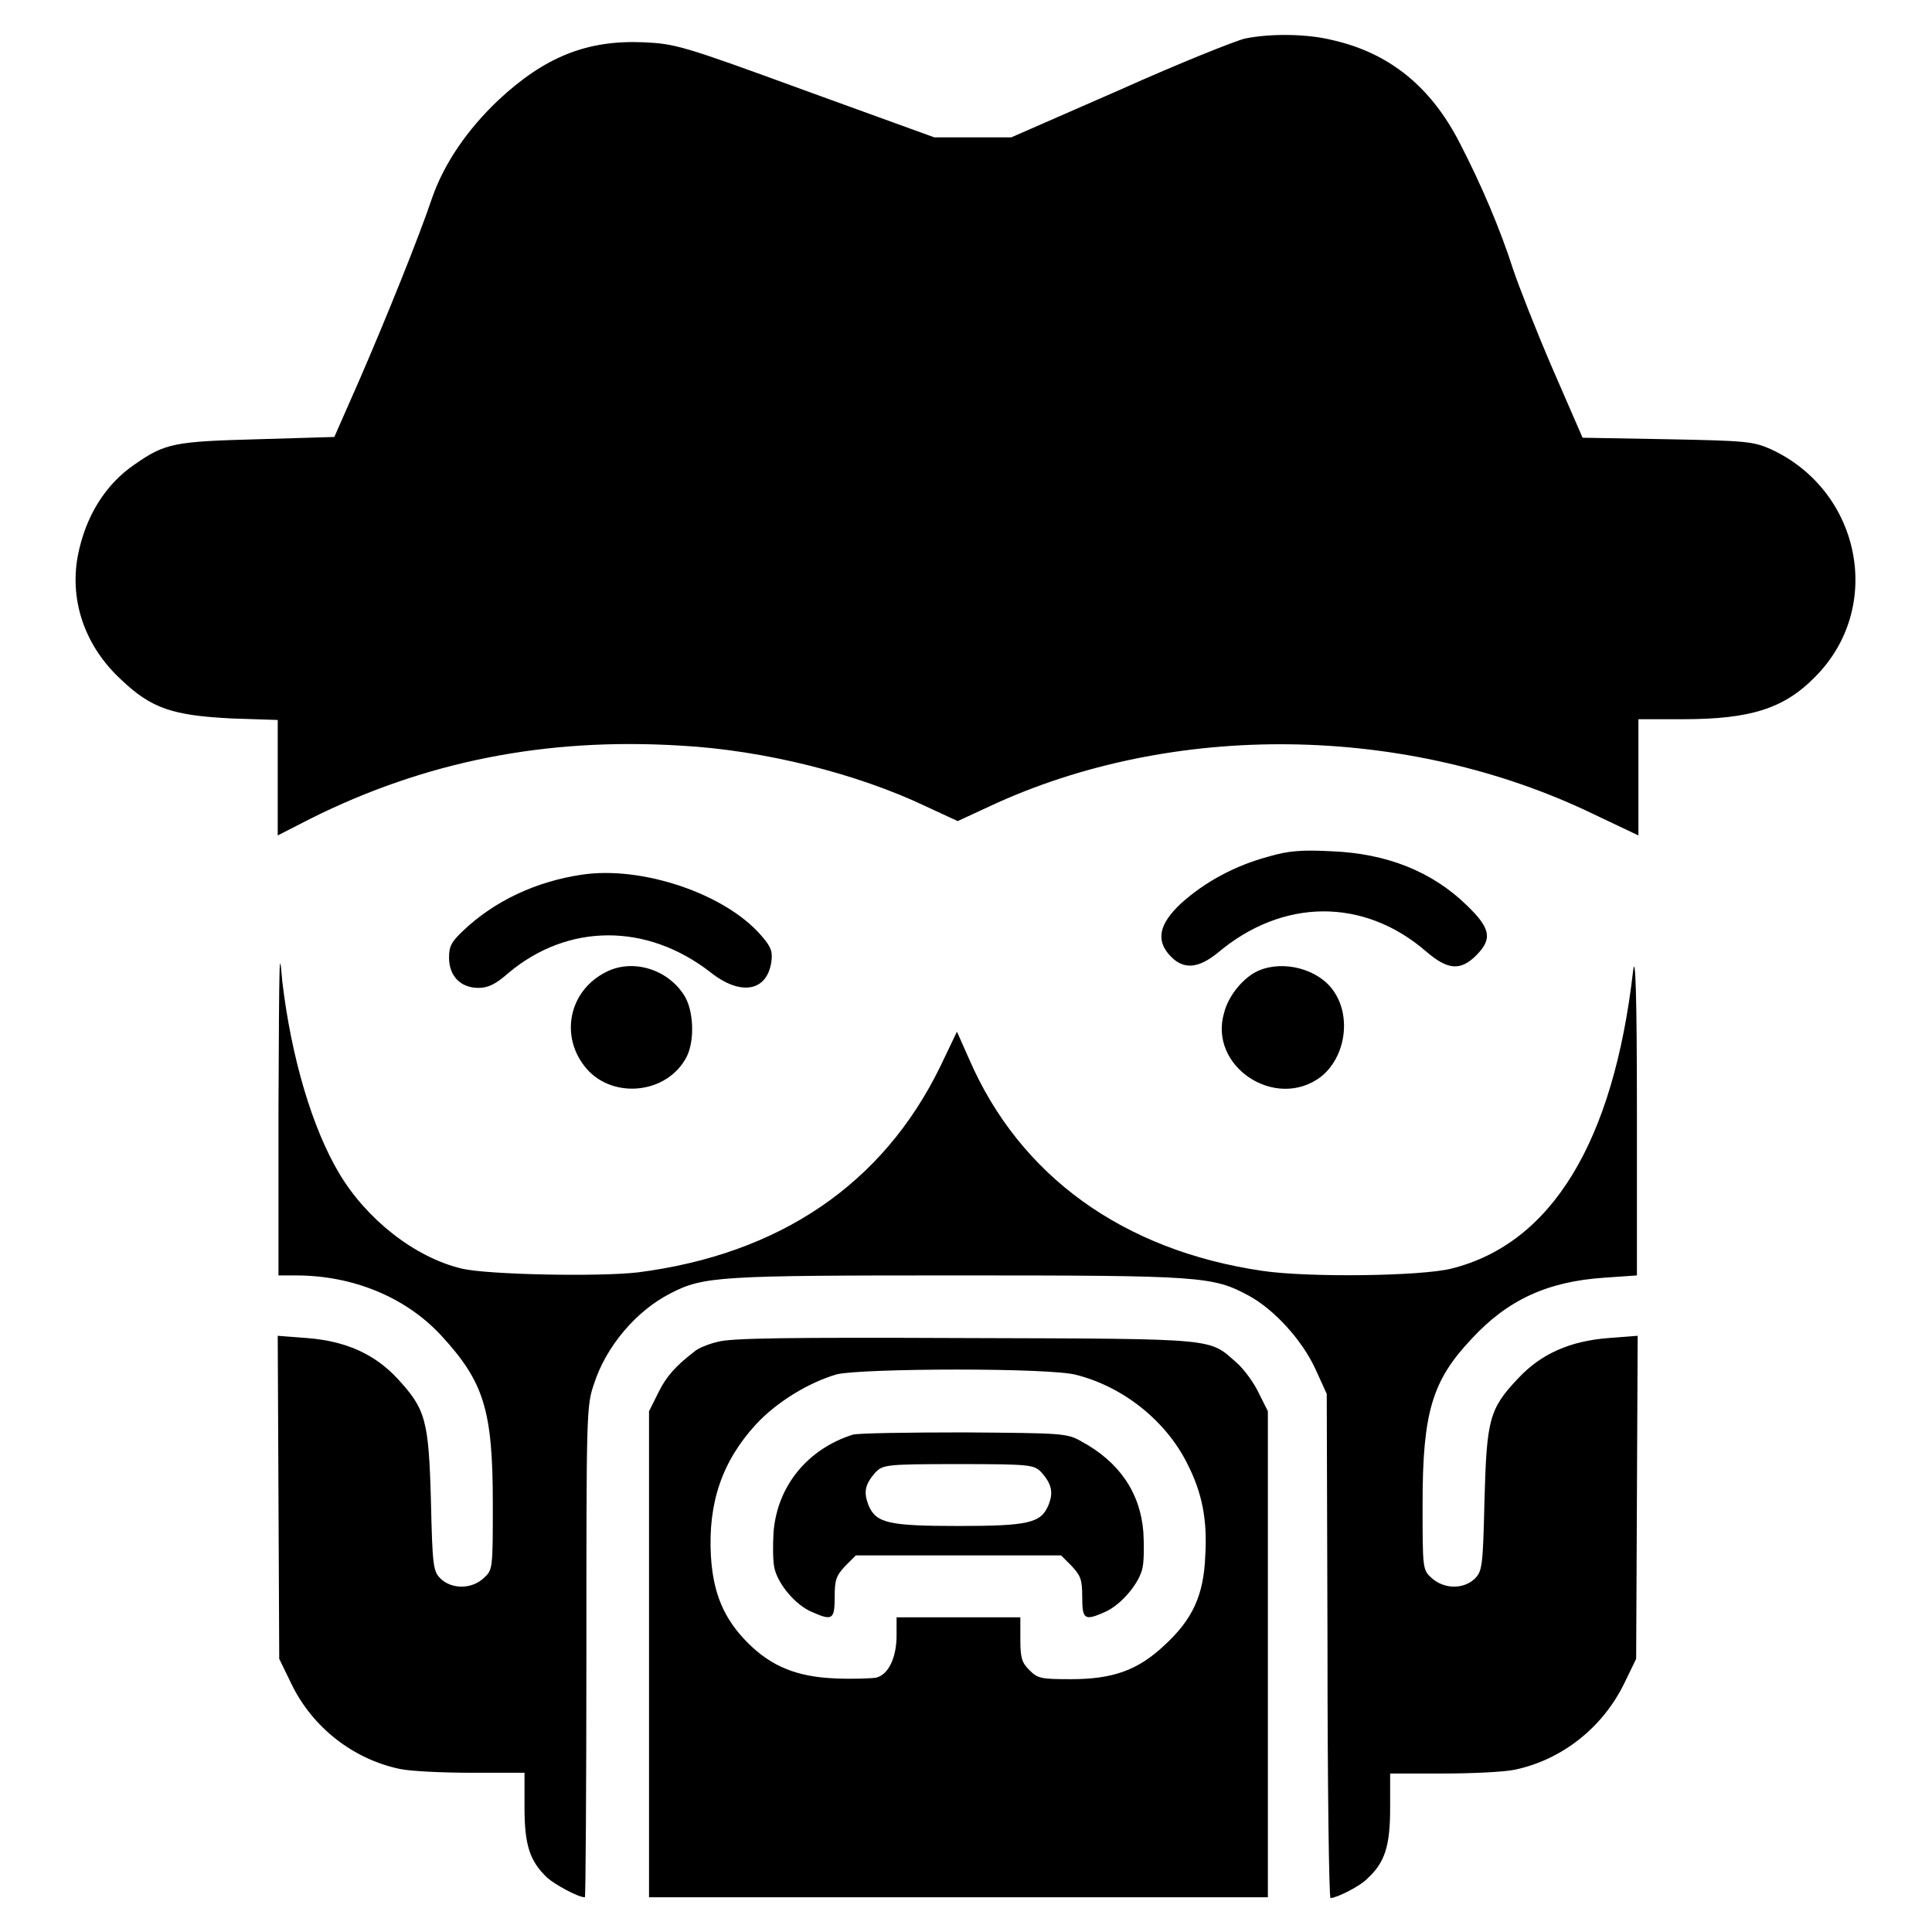
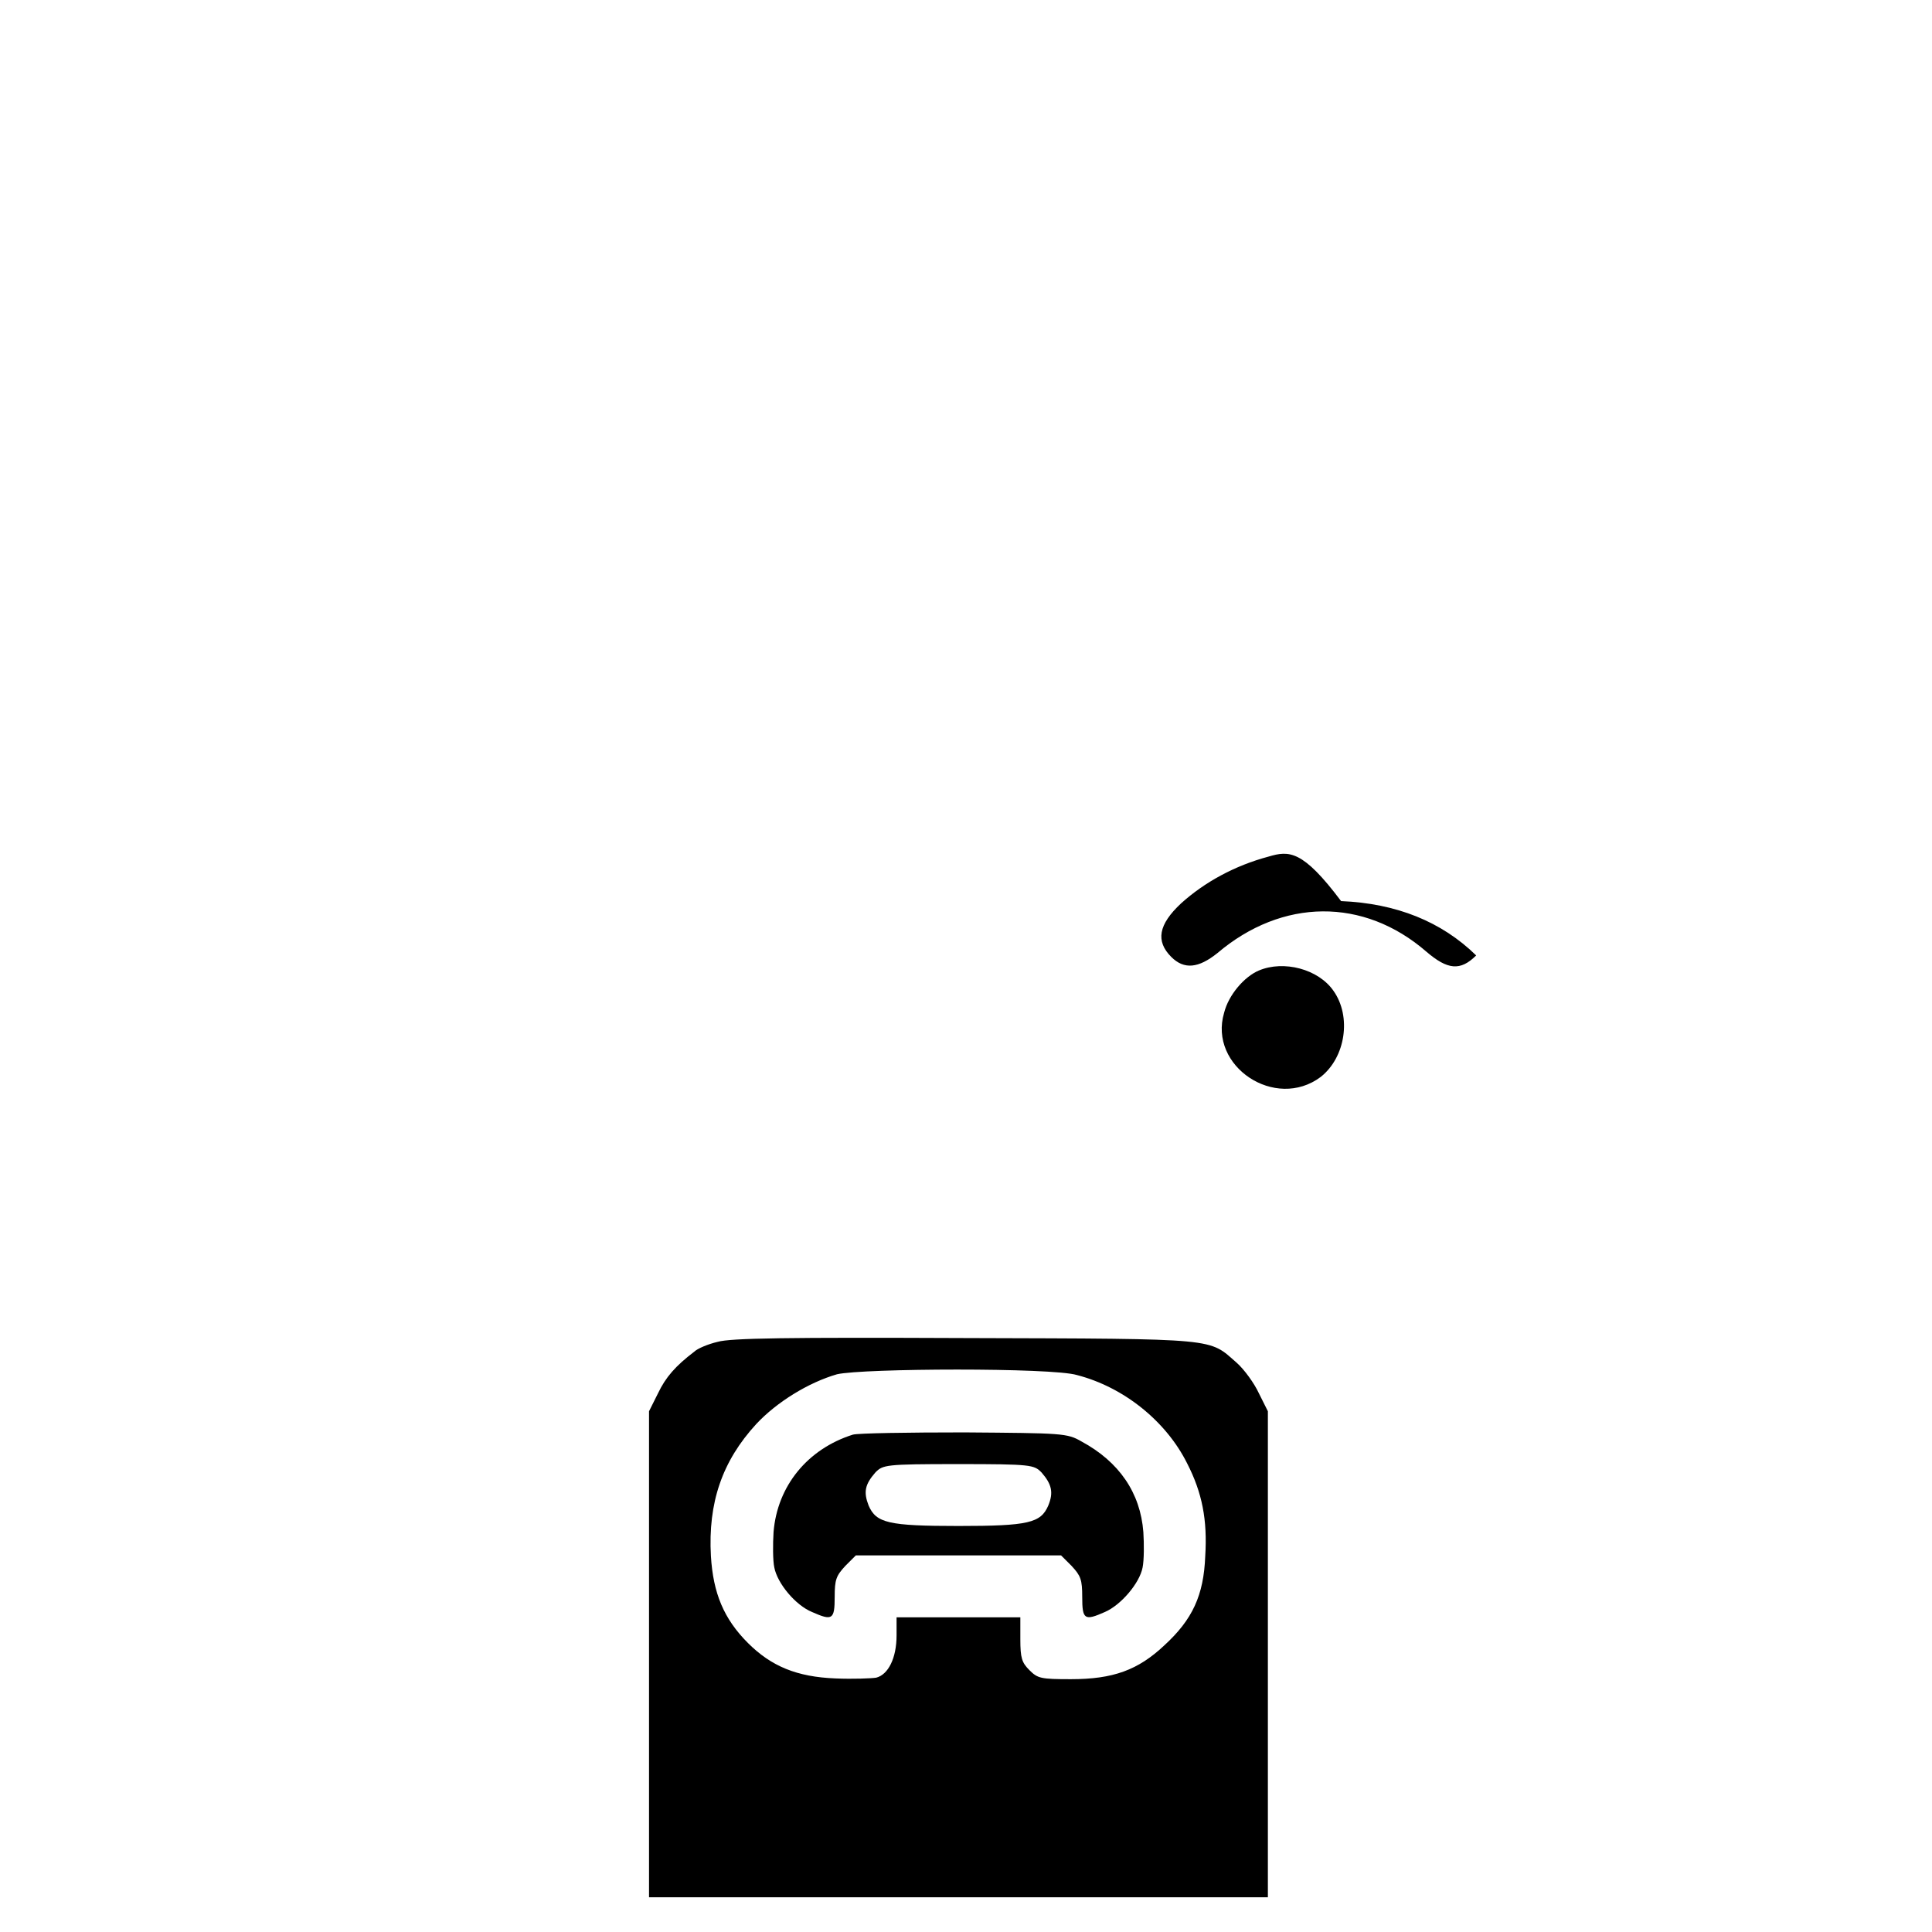
<svg xmlns="http://www.w3.org/2000/svg" version="1.1" x="0px" y="0px" viewBox="0 0 256 256" enable-background="new 0 0 256 256" xml:space="preserve">
  <g>
    <g>
      <g>
-         <path fill="#000000" d="M165,5.1c-1.3,0.3-8.8,3.3-16.6,6.8L134,18.2h-5.1l-5.1,0l-17.1-6.2C90.3,6,89.5,5.8,85.2,5.6c-7.4-0.3-13,1.9-19.2,7.7c-4.1,3.9-7.1,8.3-8.7,12.8c-1.7,5.1-6.1,16-9.7,24.3l-3.3,7.5l-10.1,0.3c-11,0.3-12.3,0.5-16.3,3.3c-4,2.7-6.6,7-7.6,12.2c-1.1,6,1,12,5.8,16.4c4,3.8,6.8,4.7,14.6,5.1l6.1,0.2v7.6v7.7l4.3-2.2c15.2-7.6,31.2-10.8,49.1-9.7c11,0.6,23.4,3.7,32.6,8.1l4.1,1.9l4.1-1.9c24.3-11.4,55.4-11,80.2,1l5.9,2.8v-7.7v-7.7h5.9c8.9,0,13.4-1.4,17.5-5.6c9.2-9.2,6.1-24.7-5.9-30.2c-2.3-1-3.2-1.1-13.7-1.3L209.7,58l-4-9.2c-2.2-5.1-4.5-11-5.2-13.1c-1.7-5.3-4.2-11.2-7.1-16.8c-3.8-7.4-9.3-11.9-16.9-13.6C173.3,4.5,168.5,4.4,165,5.1z" />
-         <path fill="#000000" d="M168.1,113.5c-4.5,1.2-8.5,3.4-11.6,6.2c-3,2.8-3.4,5-1.3,7.1c1.7,1.7,3.6,1.5,6.1-0.5c8.6-7.3,19.4-7.4,27.7-0.2c2.8,2.4,4.5,2.6,6.6,0.5c2.2-2.2,1.9-3.6-1.2-6.6c-4.6-4.5-10.6-6.9-17.9-7.2C172.6,112.6,170.8,112.7,168.1,113.5z" />
-         <path fill="#000000" d="M77.1,115.9c-6.1,0.9-11.6,3.5-15.7,7.4c-1.6,1.5-1.9,2.1-1.9,3.6c0,2.4,1.5,4,3.9,4c1.3,0,2.3-0.5,4-2c7.9-6.6,18.3-6.6,26.7-0.1c4,3.2,7.5,2.6,8.1-1.3c0.2-1.4,0-2-1.3-3.5C96.1,118.4,85,114.7,77.1,115.9z" />
-         <path fill="#000000" d="M36.9,146.9l0,22.1h2.3c7.6,0,14.6,2.9,19.3,8c5.6,6.1,6.8,9.8,6.8,22.2c0,8.7,0,8.8-1.2,9.9c-1.6,1.5-4.2,1.5-5.7,0.1c-1-1-1.1-1.6-1.3-10.4c-0.3-10.7-0.7-12.1-4.5-16.2c-3-3.2-6.8-4.9-11.9-5.3l-3.9-0.3l0.1,21.4l0.1,21.4l1.6,3.3c2.8,5.8,8.2,10,14.4,11.3c1.4,0.3,5.7,0.5,9.5,0.5h7v4.6c0,5,0.7,7.1,3,9.3c1,0.9,4.1,2.6,5,2.6c0.1,0,0.2-14.7,0.2-32.5c0-31.6,0-32.6,1-35.5c1.6-5,5.6-9.7,10.1-12c4.4-2.3,6.5-2.4,38.1-2.4c32.3,0,33.8,0.1,38.6,2.7c3.3,1.8,7,5.8,8.8,9.7l1.5,3.3l0.1,33.4c0,18.4,0.2,33.4,0.4,33.4c0.8,0,4-1.6,4.9-2.6c2.3-2.1,3-4.3,3-9.3V235h7c3.8,0,8.1-0.2,9.5-0.5c6.2-1.3,11.6-5.5,14.5-11.4l1.6-3.3l0.1-21.4l0.1-21.4l-3.9,0.3c-5.1,0.4-8.9,2.1-11.9,5.3c-3.9,4.1-4.2,5.5-4.5,16.2c-0.2,8.8-0.3,9.4-1.3,10.4c-1.5,1.4-4,1.4-5.7-0.1c-1.2-1.1-1.2-1.2-1.2-9.9c0-12.1,1.3-16.3,6.5-21.8c4.8-5.2,10.1-7.6,17.6-8.1l4.3-0.3l0-22c0-15-0.2-20.8-0.5-18.4c-2.6,22.7-10.8,36.2-24.1,39.5c-4,1-18.9,1.2-25,0.3c-18.5-2.7-32.2-12.6-38.9-28.1l-1.6-3.6l-2.2,4.6c-7.6,15.6-21.3,24.9-40.1,27.3c-5.3,0.6-19.9,0.3-23.3-0.5c-6.3-1.5-12.7-6.6-16.3-12.7c-3.5-5.9-6.3-15.2-7.5-25.4C37,125.2,37,126.4,36.9,146.9z" />
-         <path fill="#000000" d="M80.3,128.8c-5,2.5-6.2,8.7-2.5,12.9c3.6,4,10.7,3.2,13.2-1.7c1.1-2.2,0.9-6.3-0.4-8.2C88.4,128.4,83.8,127,80.3,128.8z" />
+         <path fill="#000000" d="M168.1,113.5c-4.5,1.2-8.5,3.4-11.6,6.2c-3,2.8-3.4,5-1.3,7.1c1.7,1.7,3.6,1.5,6.1-0.5c8.6-7.3,19.4-7.4,27.7-0.2c2.8,2.4,4.5,2.6,6.6,0.5c-4.6-4.5-10.6-6.9-17.9-7.2C172.6,112.6,170.8,112.7,168.1,113.5z" />
        <path fill="#000000" d="M166.8,128.6c-1.9,0.8-4,3.2-4.6,5.6c-2.1,7.1,6.8,13,12.8,8.5c3.3-2.6,4.1-8,1.7-11.4C174.7,128.4,170.1,127.2,166.8,128.6z" />
        <path fill="#000000" d="M95.1,177.8c-1.3,0.3-2.7,0.9-3.1,1.3c-2.5,1.9-3.8,3.4-4.8,5.5L86,187v32.2v32.2h41h41v-32.2V187l-1.2-2.4c-0.6-1.3-1.9-3.1-2.9-4c-3.8-3.3-2-3.2-35.9-3.3C104.4,177.2,96.8,177.3,95.1,177.8z M142.7,182.2c6.2,1.6,11.8,6.1,14.6,11.7c2,3.9,2.7,7.5,2.4,12.3c-0.2,5.2-1.7,8.4-5.4,11.8c-3.5,3.3-6.8,4.5-12.4,4.5c-4,0-4.4-0.1-5.5-1.2c-1-1-1.2-1.6-1.2-4.1v-2.9H127h-8.2v2.4c0,3-1.1,5.2-2.7,5.6c-0.6,0.1-3.1,0.2-5.4,0.1c-5.1-0.2-8.5-1.6-11.6-4.7c-3.2-3.2-4.6-6.6-4.9-11.5c-0.4-7.1,1.5-12.6,6-17.5c2.7-2.9,6.9-5.5,10.7-6.6C114.3,181.3,139.4,181.2,142.7,182.2z" />
        <path fill="#000000" d="M113,190.1c-6,1.9-10,6.8-10.5,12.9c-0.1,1.6-0.1,3.8,0.1,4.7c0.4,2.1,2.8,5,5,5.9c2.7,1.2,3,1,3-2c0-2.3,0.2-2.8,1.4-4.1l1.4-1.4H127h13.6l1.4,1.4c1.2,1.3,1.4,1.8,1.4,4.1c0,3,0.3,3.2,3,2c2.1-0.9,4.6-3.8,5-5.9c0.2-1,0.2-3.1,0.1-4.7c-0.4-5.2-3.2-9.3-8.2-12c-1.9-1.1-2.5-1.1-15.5-1.2C120.3,189.8,113.7,189.9,113,190.1z M138,195.1c1.4,1.6,1.6,2.7,0.9,4.4c-1,2.3-2.6,2.7-11.9,2.7c-9.3,0-10.9-0.4-11.9-2.7c-0.7-1.8-0.5-2.8,0.9-4.4c1-1,1.3-1.1,10.9-1.1C136.7,194,137,194.1,138,195.1z" />
      </g>
    </g>
  </g>
</svg>